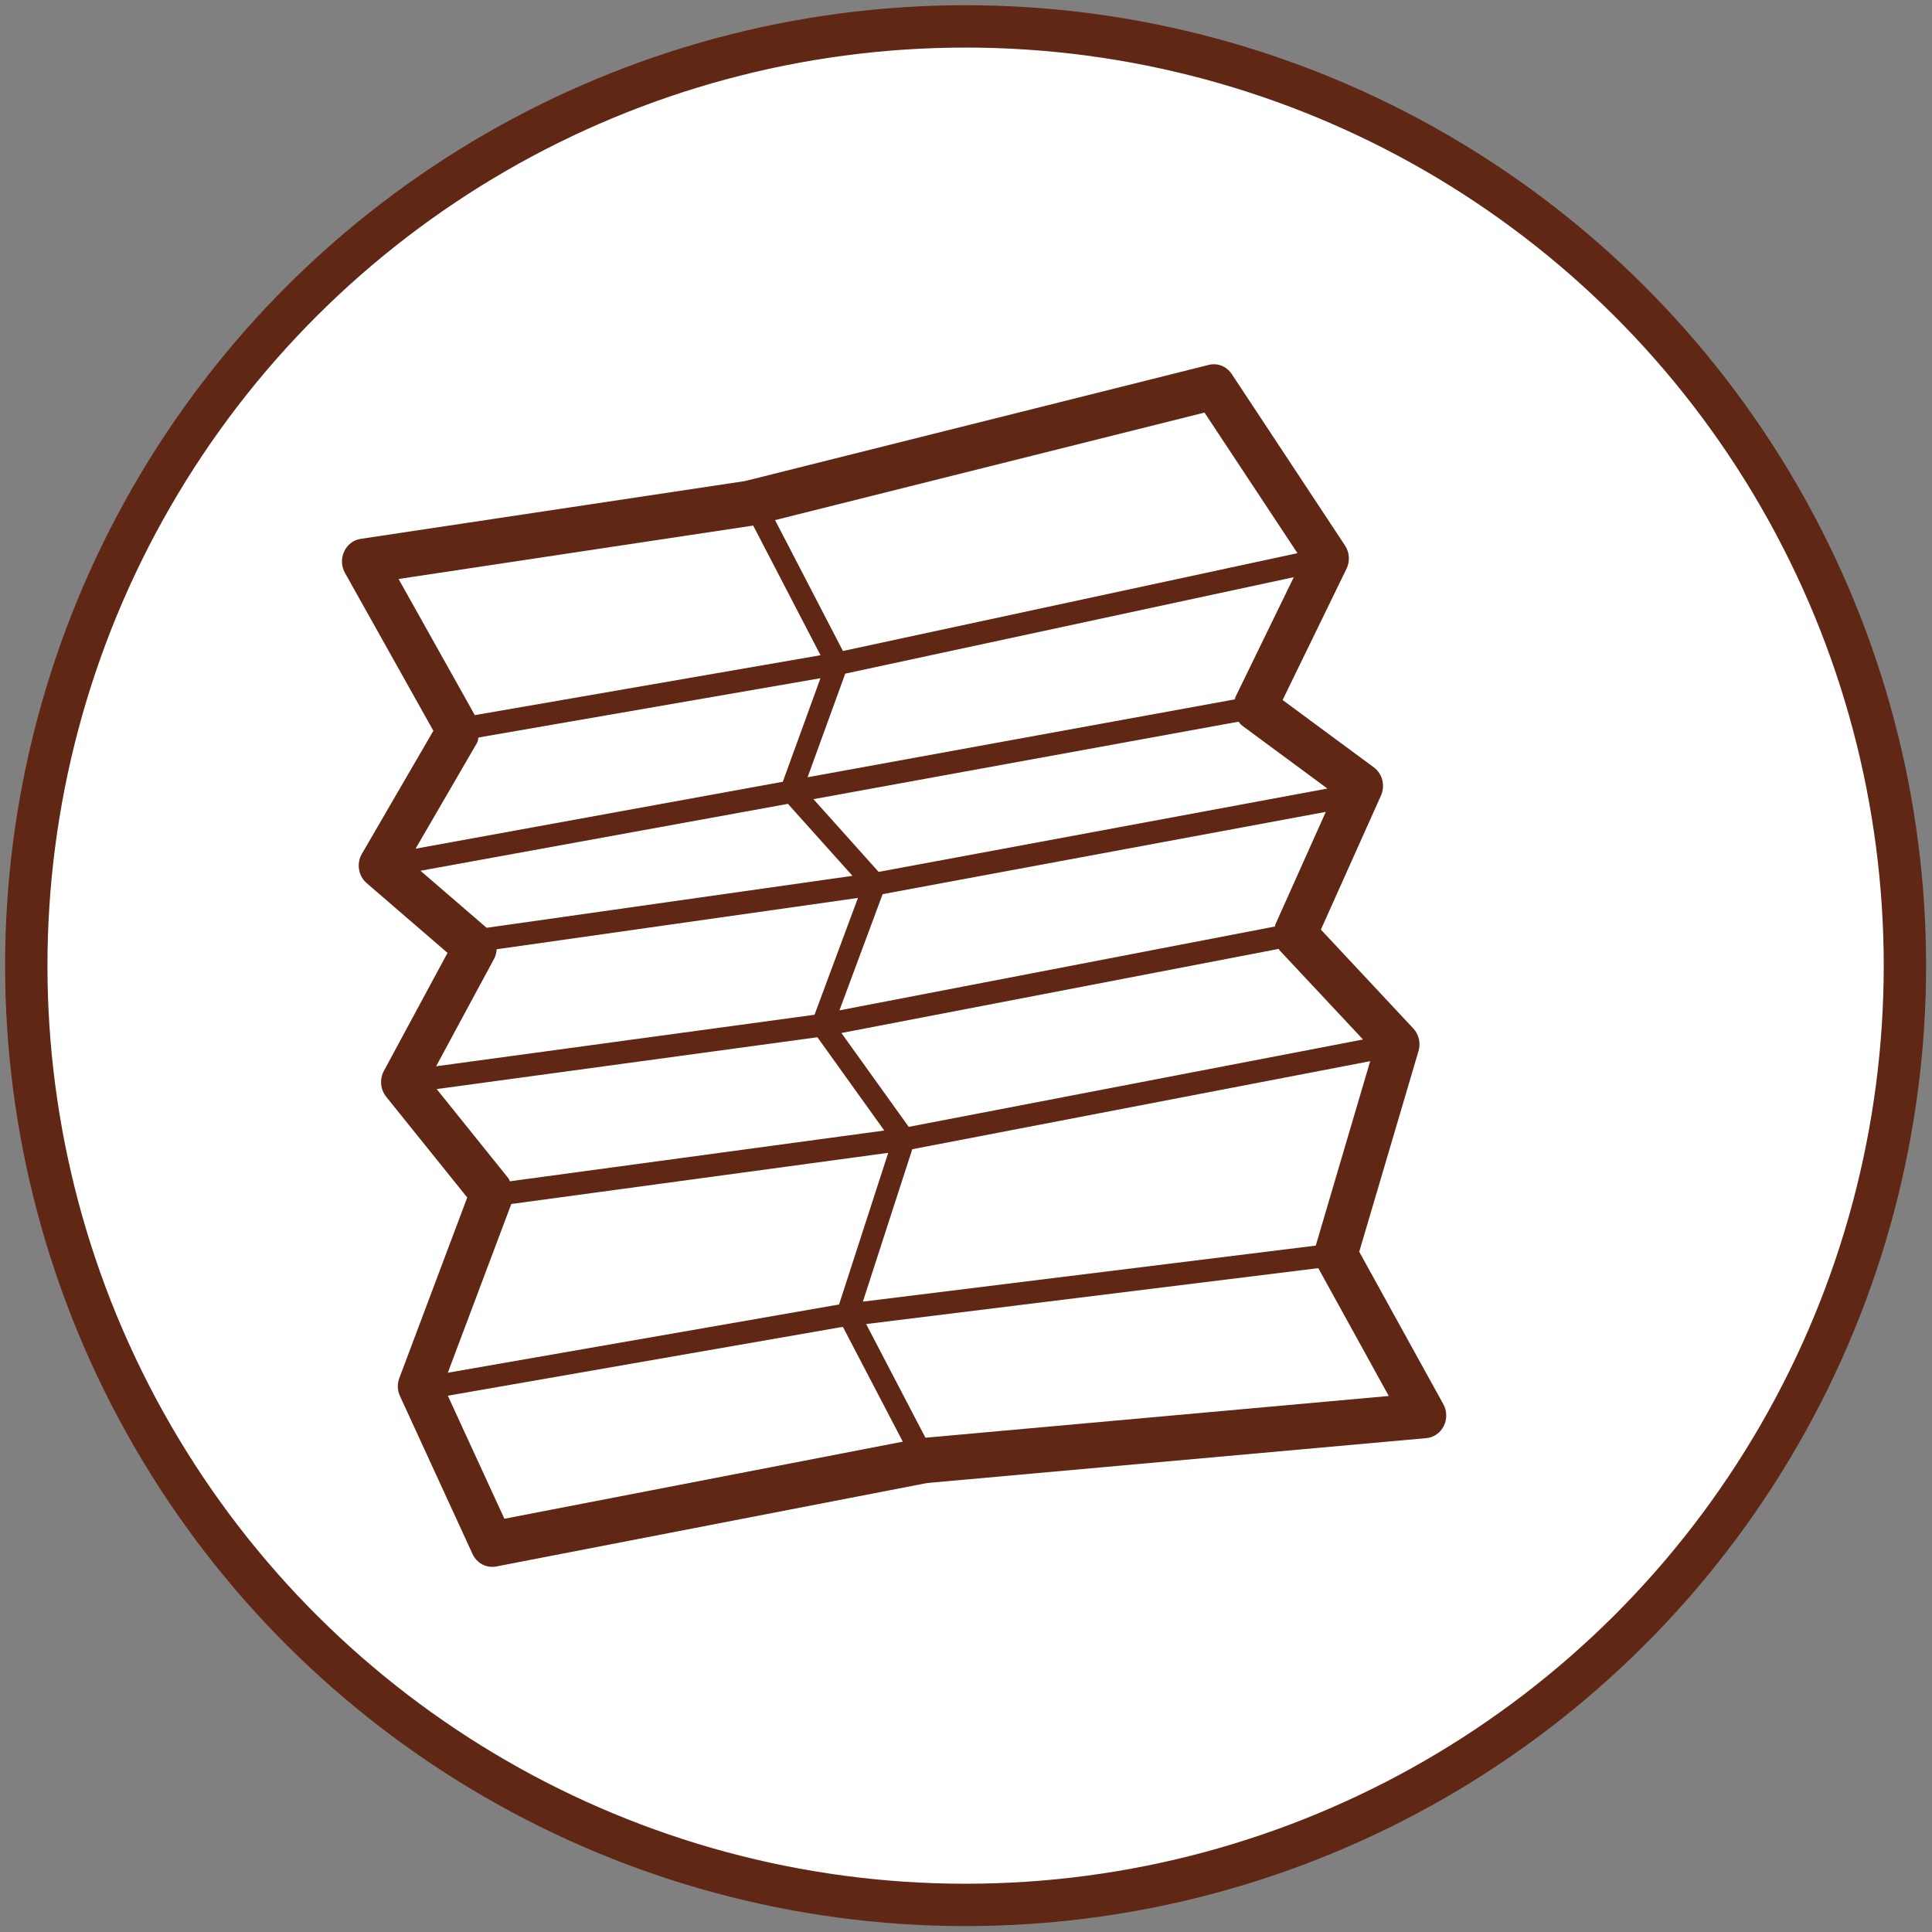
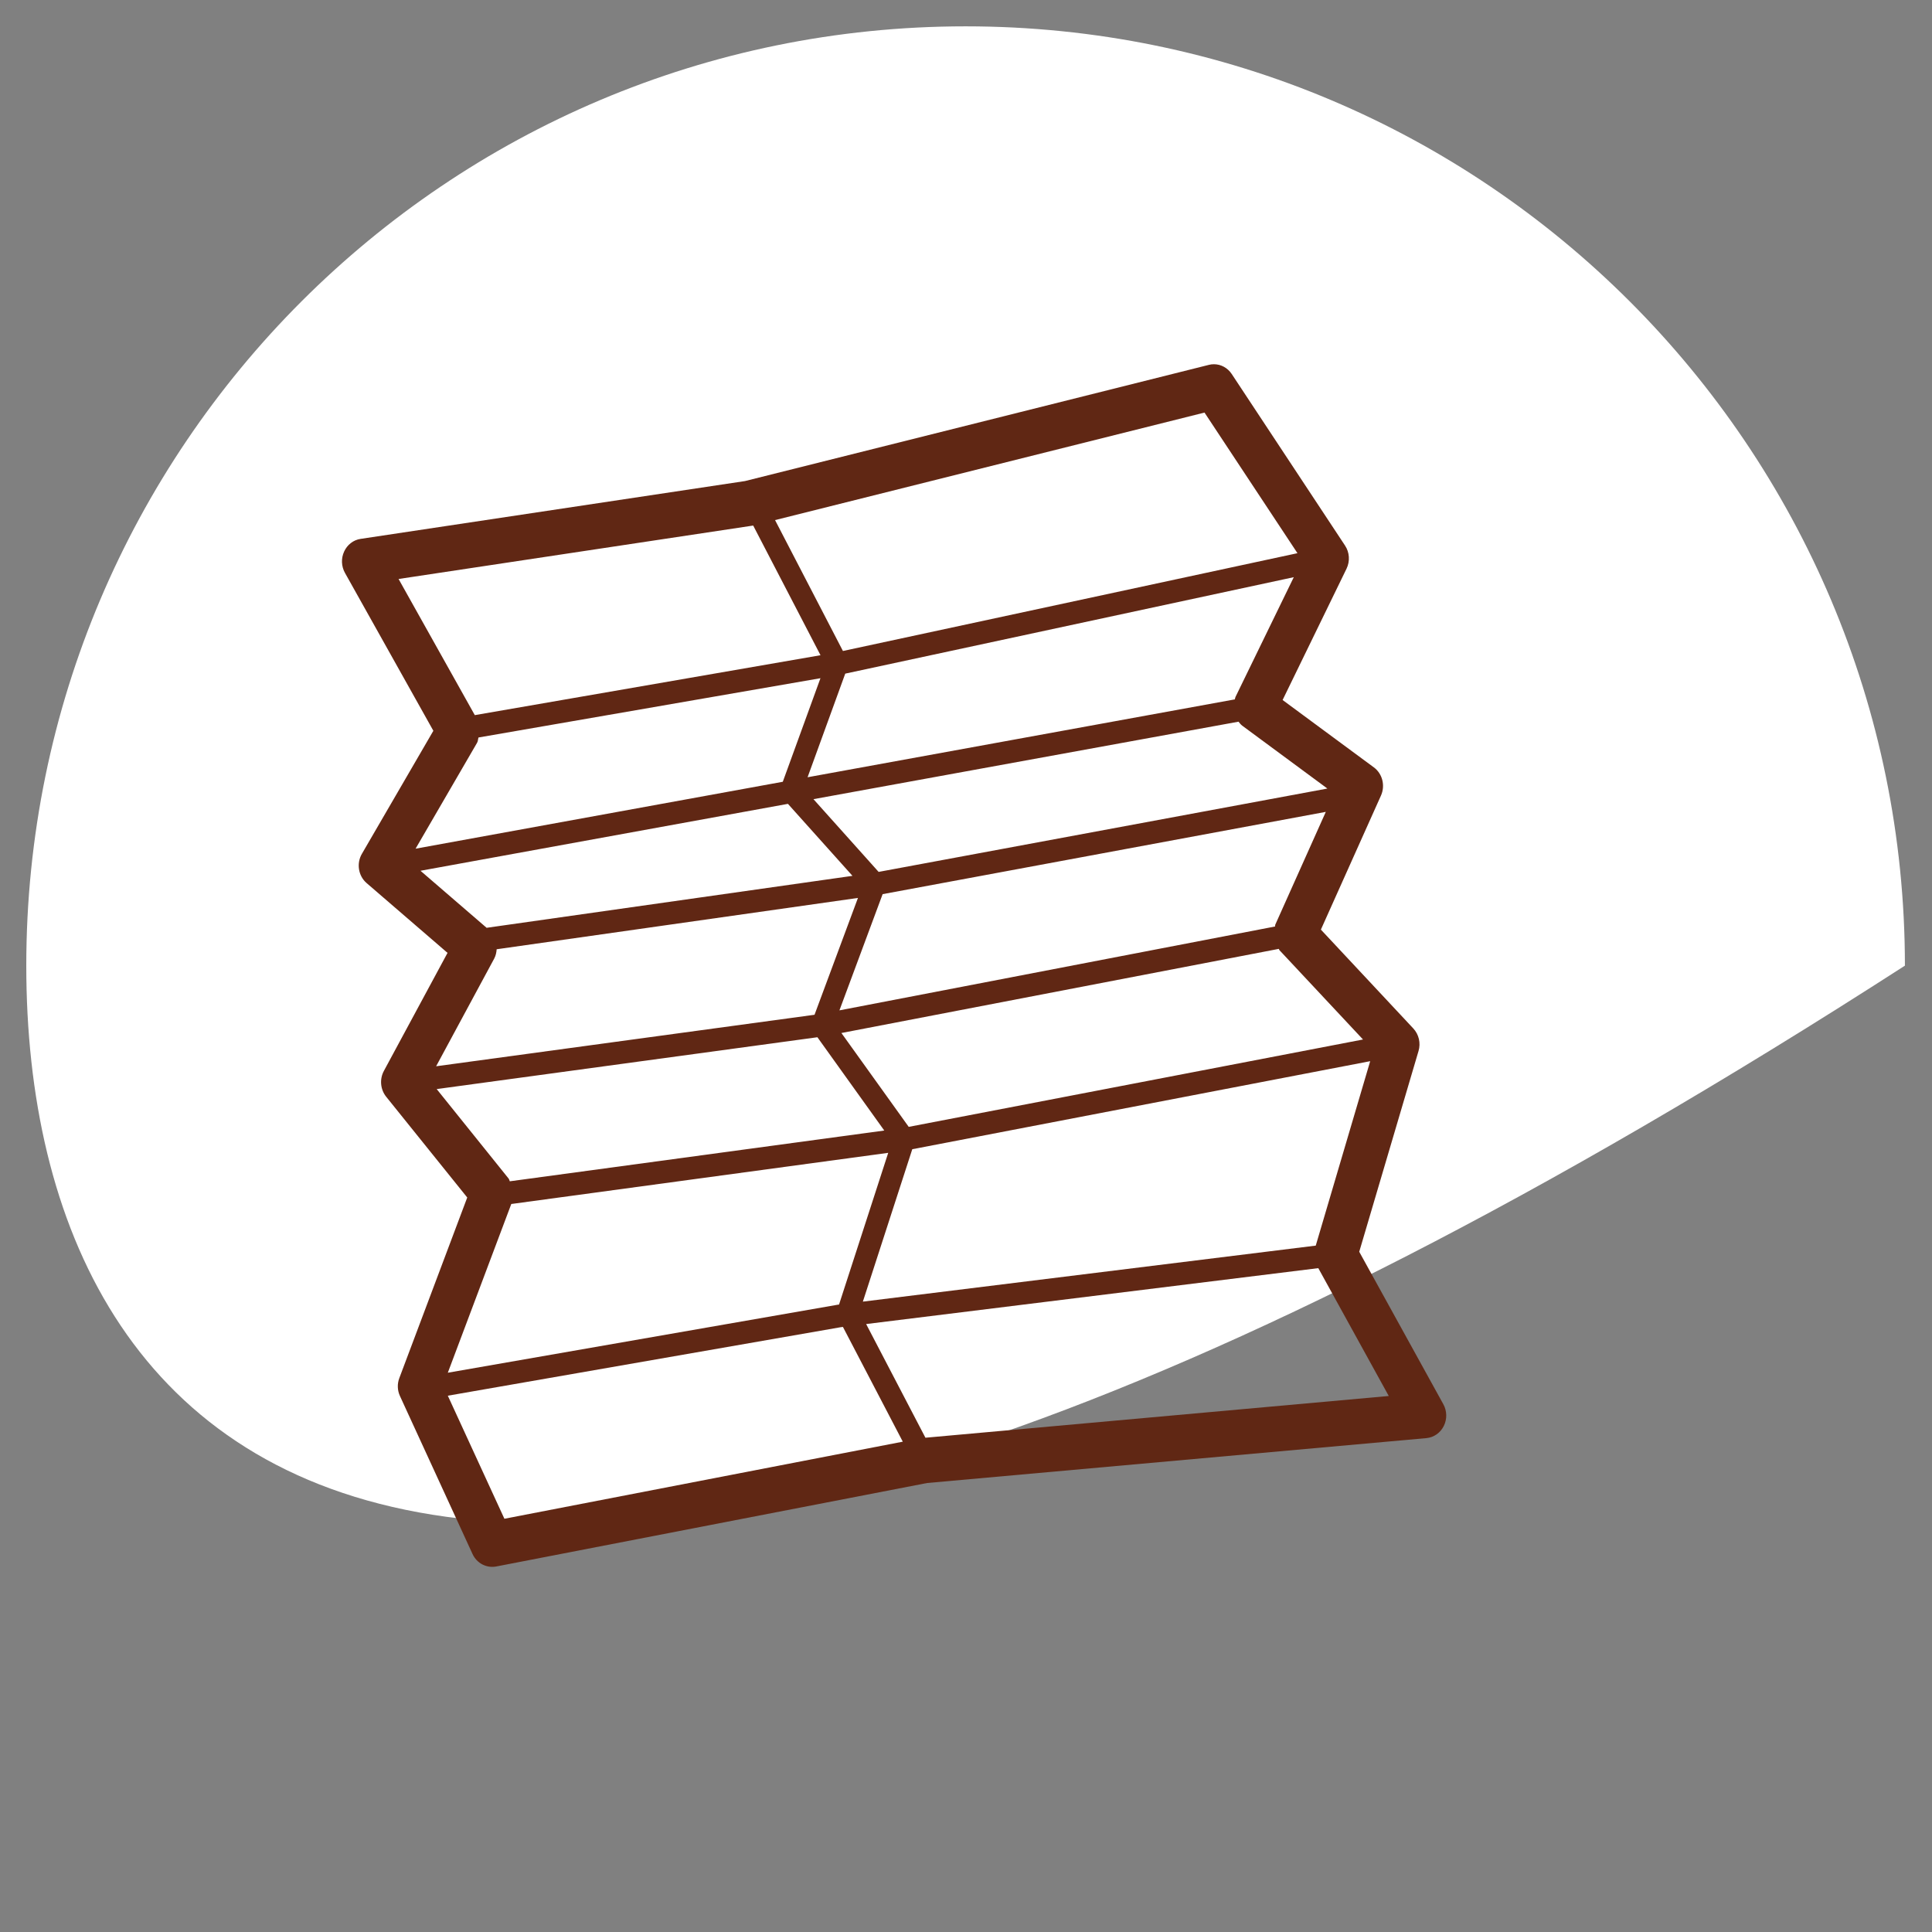
<svg xmlns="http://www.w3.org/2000/svg" xmlns:ns1="http://www.serif.com/" width="100%" height="100%" viewBox="0 0 190 190" version="1.1" xml:space="preserve" style="fill-rule:evenodd;clip-rule:evenodd;stroke-miterlimit:10;">
  <rect x="0" y="0" width="190" height="190" fill="#808080" stroke="none" />
  <g id="Plan-de-travail1" ns1:id="Plan de travail1" transform="matrix(0.838,0,0,0.838,0,0)">
    <rect x="0" y="0" width="226.635" height="226.63" style="fill:none;" />
    <clipPath id="_clip1">
      <rect x="0" y="0" width="226.635" height="226.63" />
    </clipPath>
    <g clip-path="url(#_clip1)">
      <g>
        <g transform="matrix(0,-6.627,-6.627,0,113.318,3.091)">
-           <path d="M-16.634,-16.634C-25.82,-16.634 -33.267,-9.187 -33.267,-0C-33.267,9.186 -25.82,16.634 -16.634,16.634C-7.448,16.634 -0,9.186 -0,-0C-0,-9.187 -7.448,-16.634 -16.634,-16.634" style="fill:white;fill-rule:nonzero;" />
+           <path d="M-16.634,-16.634C-33.267,9.186 -25.82,16.634 -16.634,16.634C-7.448,16.634 -0,9.186 -0,-0C-0,-9.187 -7.448,-16.634 -16.634,-16.634" style="fill:white;fill-rule:nonzero;" />
        </g>
        <g transform="matrix(0,-6.627,-6.627,0,113.318,3.091)">
-           <ellipse cx="-16.634" cy="0" rx="16.633" ry="16.634" style="fill:none;stroke:rgb(96,39,20);stroke-width:0.75px;" />
-         </g>
+           </g>
        <g transform="matrix(6.627,0,0,6.627,40.479,159.559)">
          <path d="M0,-13.933L1.566,-11.136L0.301,-8.958C0.201,-8.787 0.237,-8.566 0.384,-8.439L1.817,-7.203L0.69,-5.113C0.611,-4.967 0.627,-4.785 0.73,-4.656L2.166,-2.871L0.964,0.325C0.924,0.429 0.928,0.545 0.975,0.646L2.26,3.443C2.335,3.606 2.505,3.694 2.675,3.664L10.31,2.185L19.152,1.39C19.282,1.378 19.398,1.298 19.459,1.176C19.52,1.054 19.517,0.908 19.451,0.789L17.962,-1.91L19.012,-5.465C19.054,-5.606 19.018,-5.759 18.919,-5.865L17.283,-7.615L18.347,-9.989C18.426,-10.165 18.373,-10.376 18.221,-10.488L16.605,-11.681L17.737,-14.006C17.801,-14.138 17.791,-14.296 17.71,-14.417L15.704,-17.454C15.631,-17.564 15.513,-17.627 15.389,-17.627C15.359,-17.627 15.329,-17.624 15.3,-17.616L7.084,-15.558L0.276,-14.534C0.15,-14.515 0.041,-14.431 -0.014,-14.31C-0.07,-14.19 -0.064,-14.048 0,-13.933M2.34,-10.923C2.357,-10.952 2.356,-10.986 2.365,-11.017L8.421,-12.067L7.754,-10.233L1.251,-9.048L2.34,-10.923ZM1.338,-8.657L7.845,-9.842L8.988,-8.567L2.509,-7.647L1.338,-8.657ZM2.643,-7.101C2.671,-7.153 2.683,-7.21 2.687,-7.267L9.085,-8.176L8.316,-6.107L1.615,-5.195L2.643,-7.101ZM1.625,-4.791L8.367,-5.709L9.551,-4.057L2.92,-3.158C2.911,-3.173 2.91,-3.192 2.899,-3.206L1.625,-4.791ZM2.946,-2.756L9.621,-3.662L8.75,-0.975L8.725,-0.972L1.822,0.232L2.946,-2.756ZM1.822,0.639L8.779,-0.574L8.819,-0.579L9.879,1.453L2.824,2.818L1.822,0.639ZM18.485,0.644L10.28,1.383L9.23,-0.63L17.237,-1.62L18.485,0.644ZM17.192,-2.019L9.172,-1.027L10.047,-3.726L18.156,-5.285L17.192,-2.019ZM18.029,-5.669L9.984,-4.122L8.792,-5.784L16.538,-7.274C16.543,-7.267 16.543,-7.258 16.548,-7.252L18.029,-5.669ZM16.476,-7.704C16.471,-7.693 16.475,-7.681 16.471,-7.67L8.757,-6.185L9.522,-8.243L17.37,-9.7L16.476,-7.704ZM17.398,-10.113L9.451,-8.637L8.297,-9.925L15.824,-11.297C15.845,-11.271 15.865,-11.245 15.892,-11.225L17.398,-10.113ZM15.771,-11.736C15.764,-11.722 15.764,-11.707 15.759,-11.692L8.193,-10.313L8.86,-12.148L16.803,-13.856L15.771,-11.736ZM16.868,-14.281L8.819,-12.549L7.617,-14.867L15.222,-16.771L16.868,-14.281ZM7.228,-14.77L7.23,-14.77L8.422,-12.474L2.3,-11.413L0.95,-13.824L7.228,-14.77Z" style="fill:rgb(96,39,20);fill-rule:nonzero;" />
        </g>
      </g>
    </g>
  </g>
</svg>